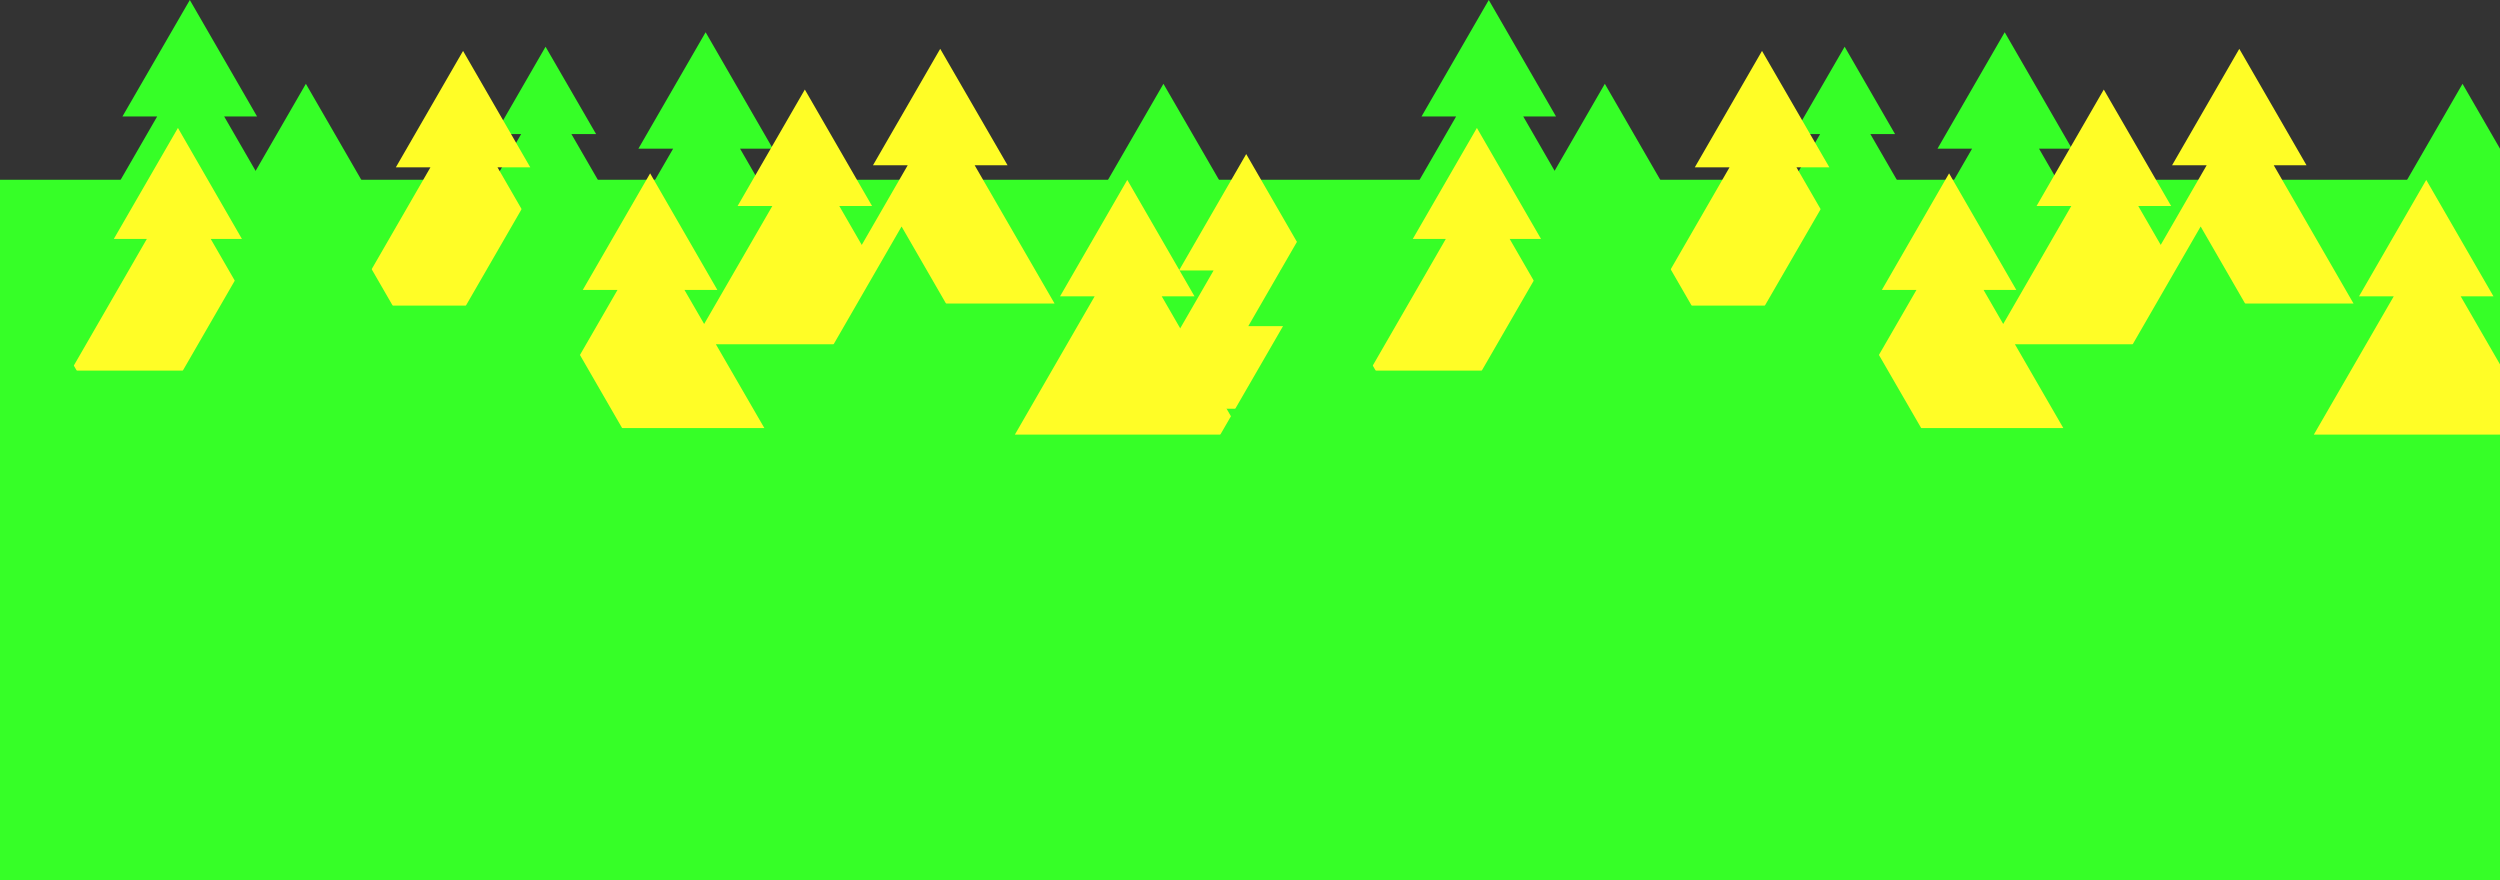
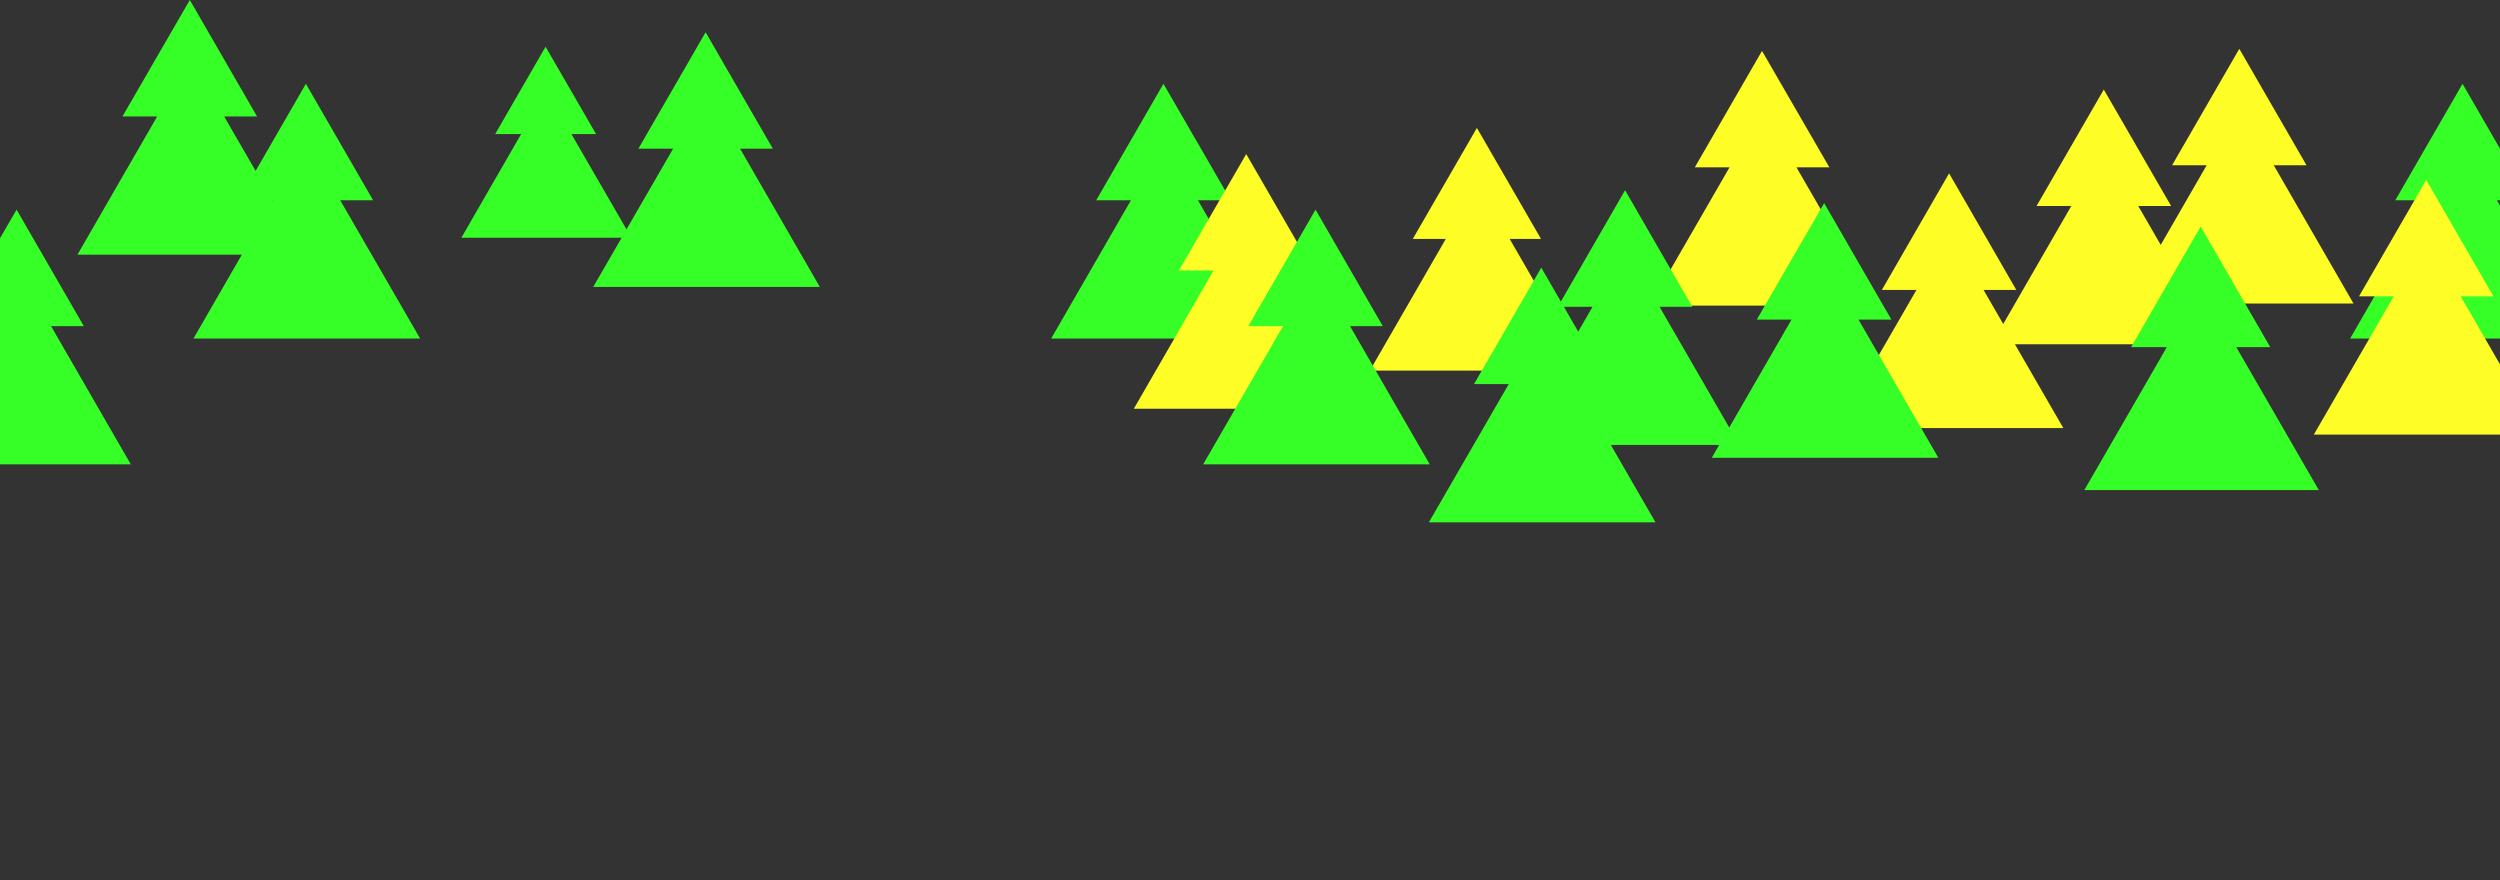
<svg xmlns="http://www.w3.org/2000/svg" viewBox="0 0 1915 674.3" enable-background="new 0 0 1915 674.3">
  <rect x="0" y="0" width="1915" height="674.3" fill="#333333" stroke="none" />
  <style type="text/css">.st0{fill:#36FF27;} .st1{fill:#FFFD26;}</style>
-   <path class="st0" d="M0 137.7h1915v536.5H0z" id="Layer_2" />
  <path class="st0" d="M232.9 195.1L171.7 89.2h25.2L145.4 0 93.8 89.2h26.6L59.3 195.1zM321.8 259.3l-61.2-105.9h25.2l-51.5-89.2-51.5 89.2h26.5l-61.1 105.9zM483.6 182.1l-45.9-79.4h18.9l-38.7-66.9-38.6 66.9h19.9l-45.8 79.4zM978.8 259.3l-61.2-105.9h25.2l-51.6-89.2-51.5 89.2h26.6l-61.1 105.9zM628 219.8l-61.1-105.9H592l-51.5-89.2-51.5 89.2h26.6l-61.2 105.9z" />
-   <path class="st1" d="M807.8 232.5l-61.2-105.9h25.2l-51.6-89.2-51.5 89.2h26.6l-61.1 105.9zM442.2 234.1l-61.1-105.9h25.1L354.7 39l-51.5 89.2h26.5l-61.1 105.9zM585.5 327.9l-61.2-105.8h25.2L498 132.8l-51.6 89.3H473l-61.1 105.8zM704 263.7l-61.1-105.9H668l-51.5-89.2-51.5 89.2h26.6l-61.2 105.9zM951 332.9L889.9 227H915l-51.5-89.2L812 227h26.5l-61.1 105.9zM219.6 283.9L161.4 183h23.9l-49-85-49.1 85h25.3L54.3 283.9z" />
-   <path class="st0" d="M781.2 375.4l-63.3-109.5h26l-53.3-92.4-53.3 92.4h27.5l-63.3 109.5zM337.3 340.8L276.2 235h25.1l-51.5-89.3-51.5 89.3h26.5l-61.1 105.8zM489.7 350.7l-61.1-105.9h25.1l-51.5-89.2-51.5 89.2h26.6l-61.2 105.9zM273.1 400.1L212 294.2h25.1L185.6 205l-51.5 89.2h26.5L99.5 400.1zM1227.9 195.1l-61.1-105.9h25.1L1140.4 0l-51.5 89.2h26.5l-61.1 105.9zM1316.8 259.3l-61.1-105.9h25.1l-51.5-89.2-51.5 89.2h26.5l-61.1 105.9zM1478.6 182.1l-45.9-79.4h18.9L1413 35.8l-38.7 66.9h19.9l-45.8 79.4zM1623.1 219.8l-61.2-105.9h25.2l-51.5-89.2-51.5 89.2h26.5l-61.1 105.9z" />
  <path class="st1" d="M1802.8 232.5l-61.1-105.9h25.1l-51.5-89.2-51.5 89.2h26.5l-61.1 105.9zM1437.3 234.1l-61.2-105.9h25.2L1349.7 39l-51.5 89.2h26.6l-61.1 105.9zM1580.5 327.9l-61.1-105.8h25.1l-51.5-89.3-51.5 89.3h26.5l-61.1 105.8zM1699.1 263.7l-61.2-105.9h25.2l-51.6-89.2-51.5 89.2h26.6l-61.1 105.9zM1214.6 283.9L1156.4 183h24l-49.1-85-49.1 85h25.3l-58.2 100.9zM1042.1 313.1l-61.2-105.9h25.2L954.6 118l-51.5 89.2h26.5l-61.1 105.9z" />
  <path class="st0" d="M1776.2 375.4L1713 265.9h26l-53.3-92.4-53.3 92.4h27.4l-63.2 109.5zM1332.3 340.8L1271.2 235h25.1l-51.5-89.3-51.5 89.3h26.6l-61.2 105.8zM1484.8 350.7l-61.2-105.9h25.2l-51.5-89.2-51.6 89.2h26.6l-61.1 105.9zM1095.2 355.7l-61.1-105.9h25.1l-51.5-89.2-51.5 89.2h26.6l-61.2 105.9zM1268.1 400.1L1207 294.2h25.1l-51.5-89.2-51.5 89.2h26.6l-61.2 105.9zM39.1 249.8h25.1l-51.5-89.2L0 182.5v173.2h100.2zM1915 259.3V157.5l-2.3-4.1h2.3v-39.5l-28.7-49.7-51.5 89.2h26.5l-61.1 105.9z" />
  <path class="st1" d="M1915 332.9v-53.8l-30.1-52.1h25.1l-51.5-89.2L1807 227h26.6l-61.2 105.9z" />
</svg>